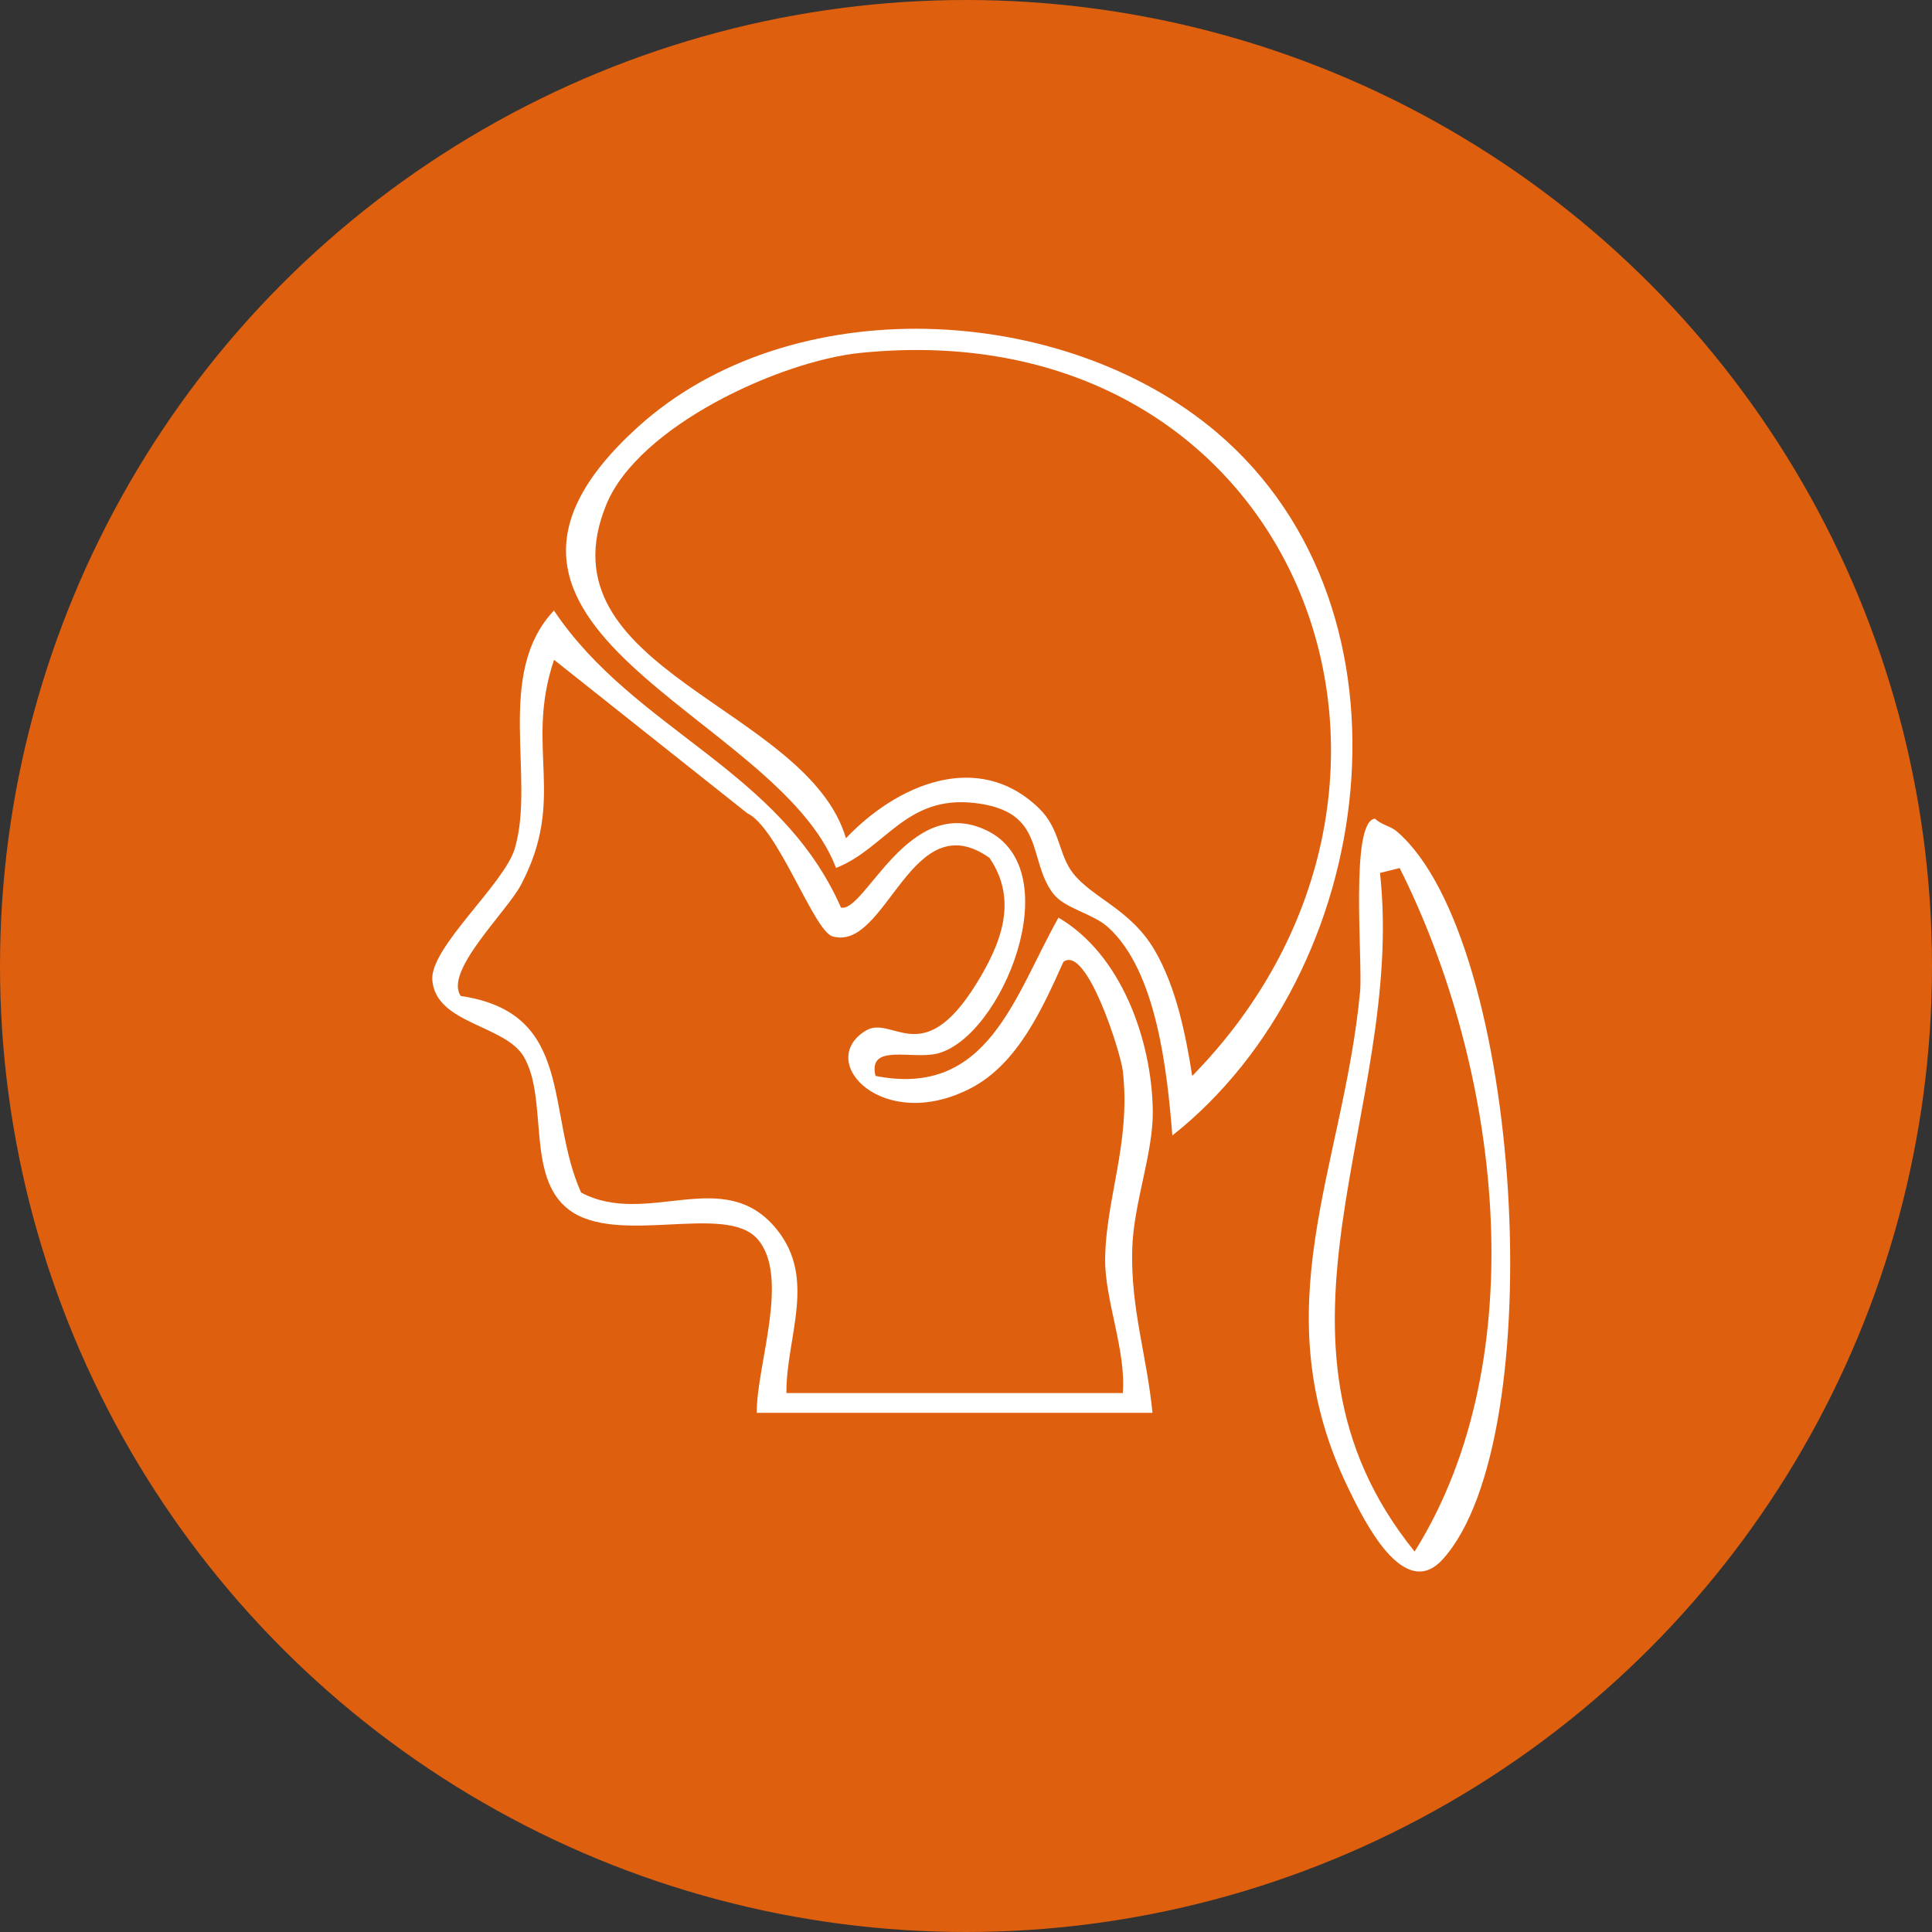
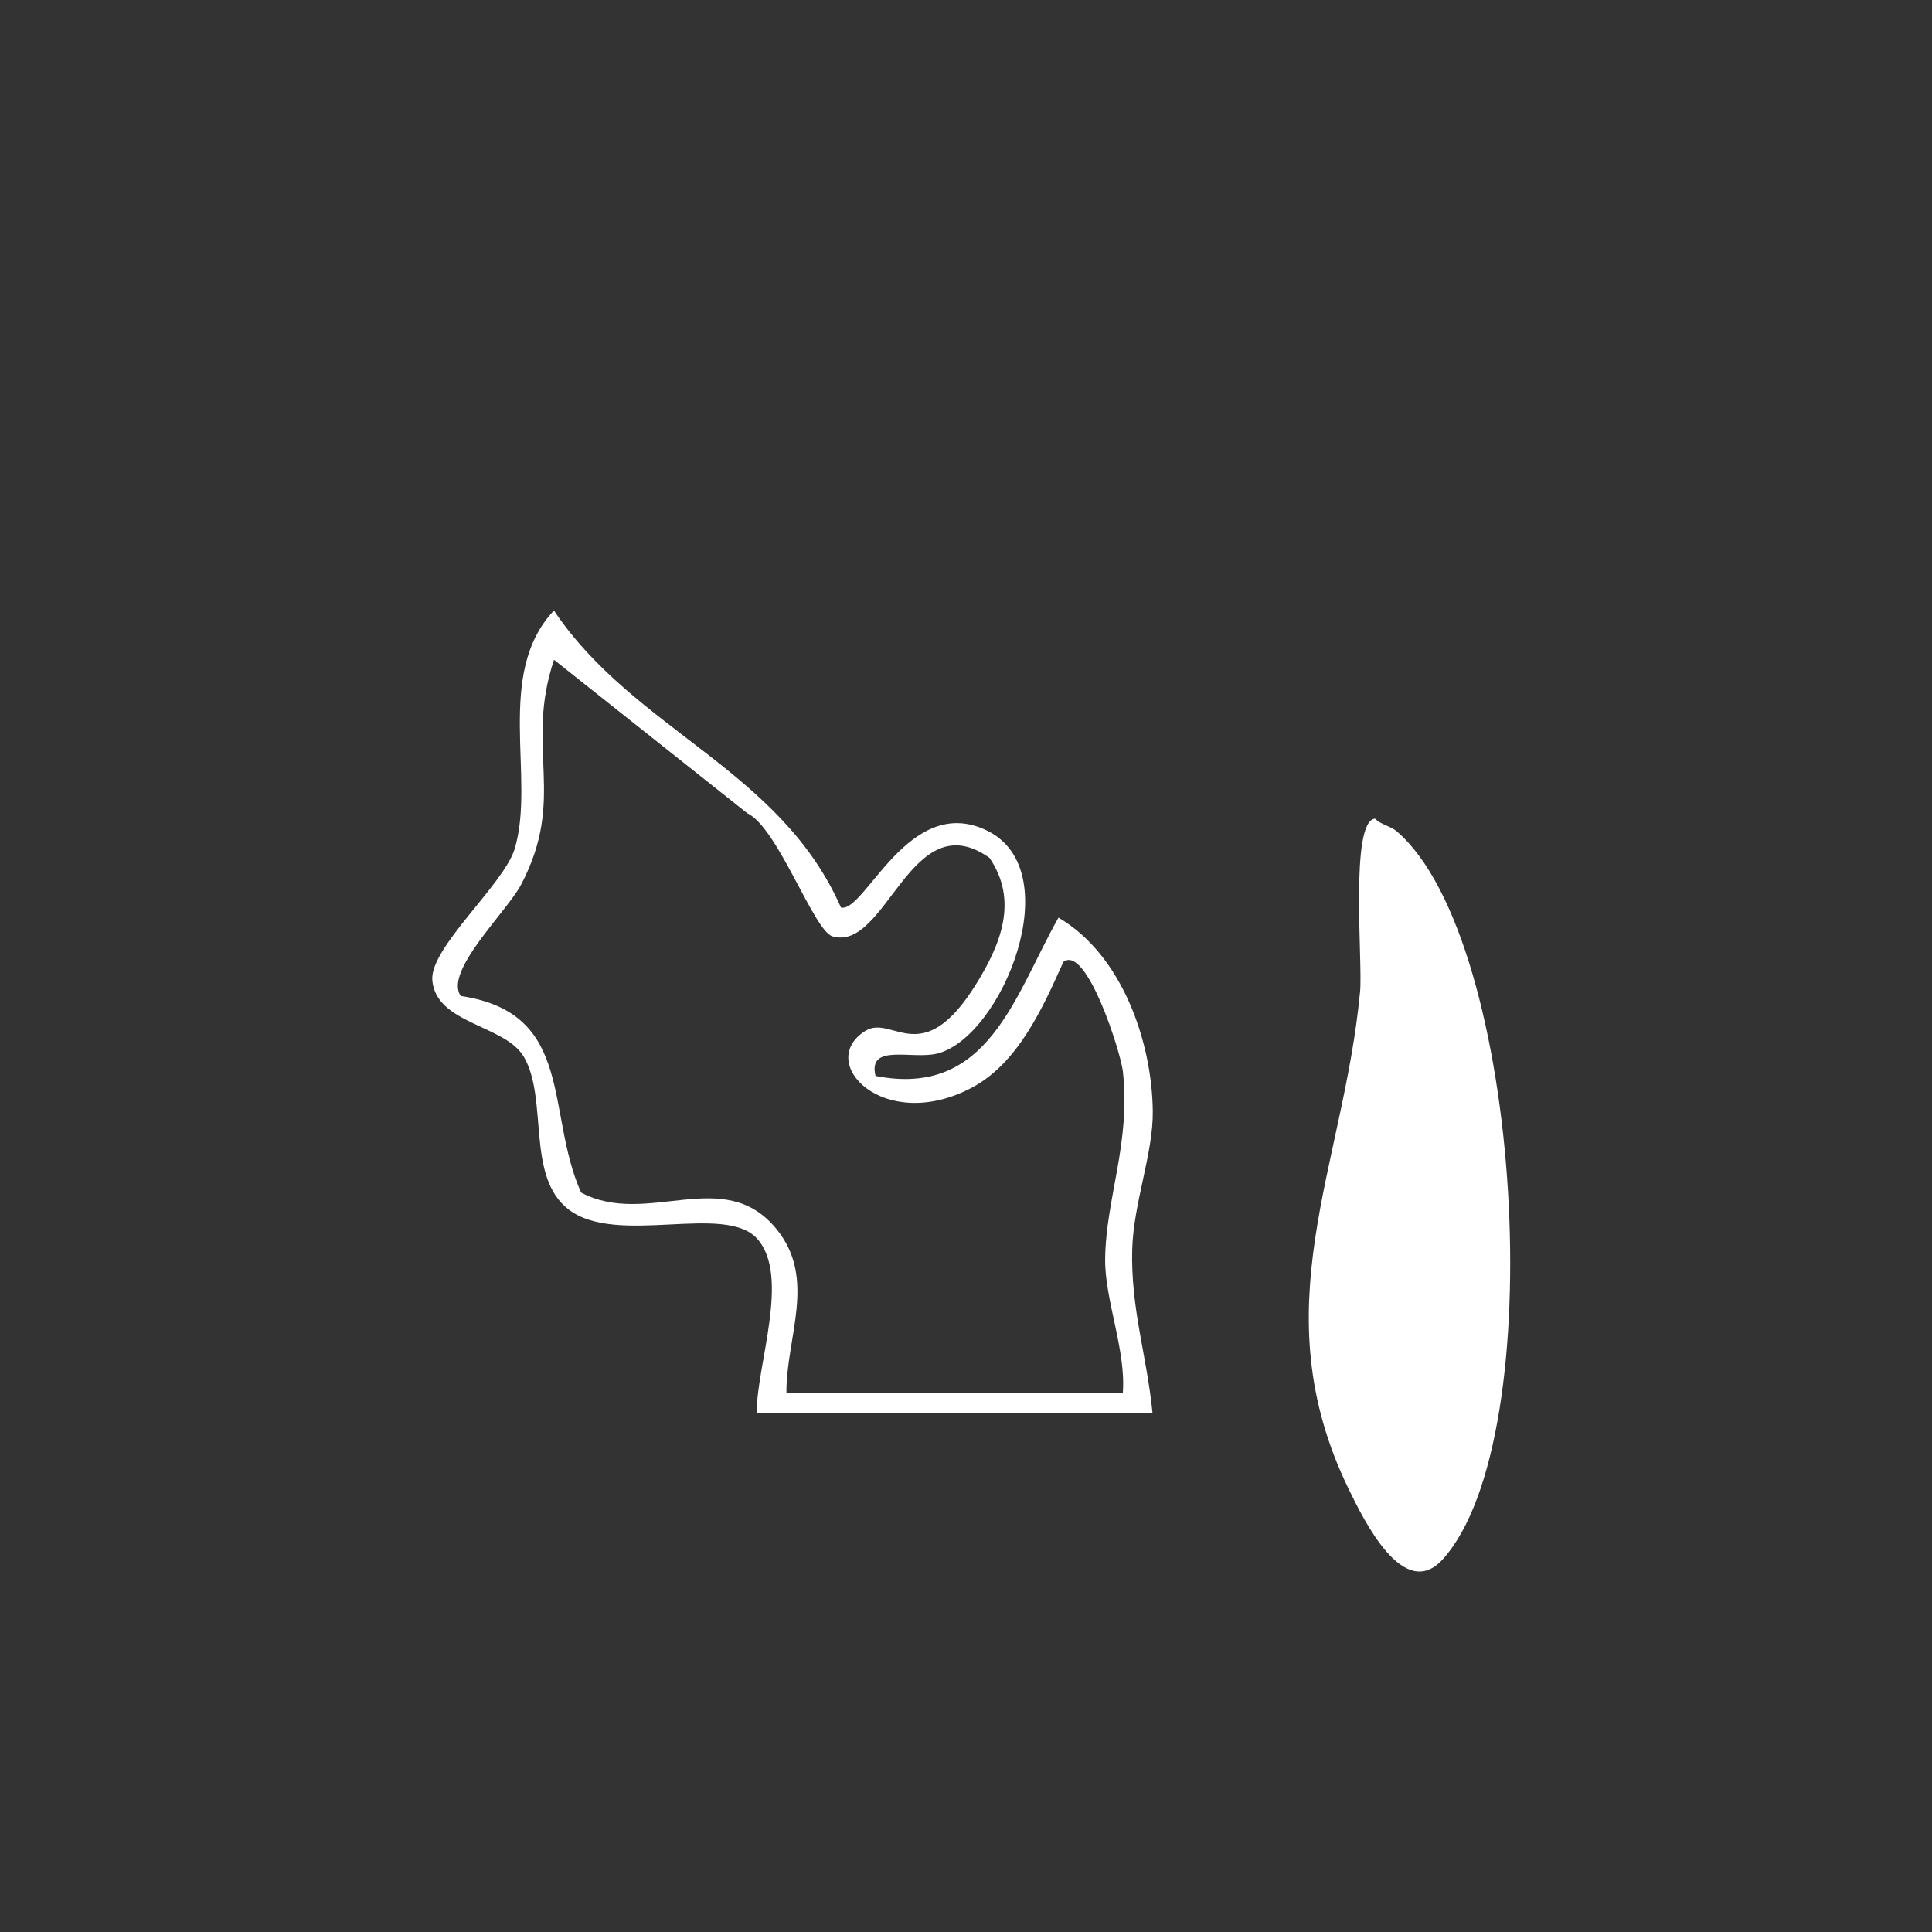
<svg xmlns="http://www.w3.org/2000/svg" id="_レイヤー_1" data-name="レイヤー 1" viewBox="0 0 97.664 97.664">
  <rect x="0" y="0" width="97.664" height="97.664" fill="#333333" stroke="none" />
  <defs>
    <style>
      .cls-1 {
        fill: #fff;
      }

      .cls-2 {
        fill: #de5f0e;
      }
    </style>
  </defs>
-   <circle class="cls-2" cx="48.832" cy="48.832" r="48.832" />
  <g>
    <path class="cls-1" d="M38.255,71.422c-.027-2.384,1.713-6.899.028-8.797-1.624-1.829-7.066.387-9.526-1.475-2.19-1.657-1.026-5.6-2.28-7.734-.949-1.615-4.435-1.647-4.623-3.863-.139-1.646,3.637-4.859,4.169-6.658,1.059-3.575-1.037-8.836,1.979-12.032,4.055,6.055,11.437,8.024,14.509,15.014,1.207.289,3.413-5.79,7.358-3.902,4.217,2.019.771,10.462-2.484,11.282-1.28.322-3.531-.538-3.127,1.132,5.7,1.125,7.015-4.044,9.249-8.001,3.19,1.862,4.726,6.224,4.767,9.782.025,2.127-.972,4.645-1.039,6.963-.087,2.994.741,5.403,1.024,8.287h-20.004ZM39.755,70.421h17.004c.171-2.157-.912-4.701-.893-6.761.028-3.078,1.307-5.893.894-9.518-.106-.93-1.835-6.418-3.006-5.516-1.037,2.306-2.287,5.126-4.648,6.367-4.444,2.335-7.909-1.31-5.352-2.887,1.36-.839,2.862,2.053,5.598-2.373,1.225-1.981,2.145-4.196.667-6.368-3.984-2.819-5.195,4.766-7.936,3.969-.947-.275-2.759-5.5-4.314-6.229l-9.763-7.752c-1.498,4.481.655,6.951-1.664,11.365-.724,1.378-3.918,4.394-3.05,5.629,5.788.858,4.267,5.874,6.082,9.937,3.355,1.784,7.225-1.437,9.891,1.862,2.035,2.518.468,5.452.489,8.275Z" />
-     <path class="cls-1" d="M59.264,57.399c-.261-3.178-.77-8.284-3.248-10.525-.785-.71-2.205-.939-2.788-1.716-1.304-1.738-.338-4.143-3.947-4.565-3.499-.409-4.508,2.296-7.019,3.282-2.96-7.836-21.307-12.062-10.014-22.292,7.719-6.992,21.484-6.318,29.251.267,10.661,9.038,8.13,27.356-2.235,35.549ZM60.265,54.393c14.539-14.853,5.295-38.78-16.754-36.556-4.091.413-11.225,3.699-12.856,7.658-3.454,8.382,10.138,10.215,12.109,16.878,2.544-2.687,6.666-4.51,9.757-1.514,1.088,1.055.973,2.332,1.722,3.284.991,1.261,2.91,1.817,4.122,3.886,1.085,1.852,1.574,4.259,1.902,6.364Z" />
-     <path class="cls-1" d="M70.616,42.033c6.349,5.467,7.845,30.684,2.315,36.791-1.968,2.174-3.985-1.972-4.757-3.558-4.446-9.133-.264-16.192.579-25.138.141-1.499-.53-8.631.756-8.744.312.316.779.366,1.106.648ZM70.753,43.88l-.993.248c1.314,12.004-6.938,23.56,1.751,34.304,6.167-9.851,4.287-24.513-.757-34.552Z" />
+     <path class="cls-1" d="M70.616,42.033c6.349,5.467,7.845,30.684,2.315,36.791-1.968,2.174-3.985-1.972-4.757-3.558-4.446-9.133-.264-16.192.579-25.138.141-1.499-.53-8.631.756-8.744.312.316.779.366,1.106.648ZM70.753,43.88l-.993.248Z" />
  </g>
</svg>